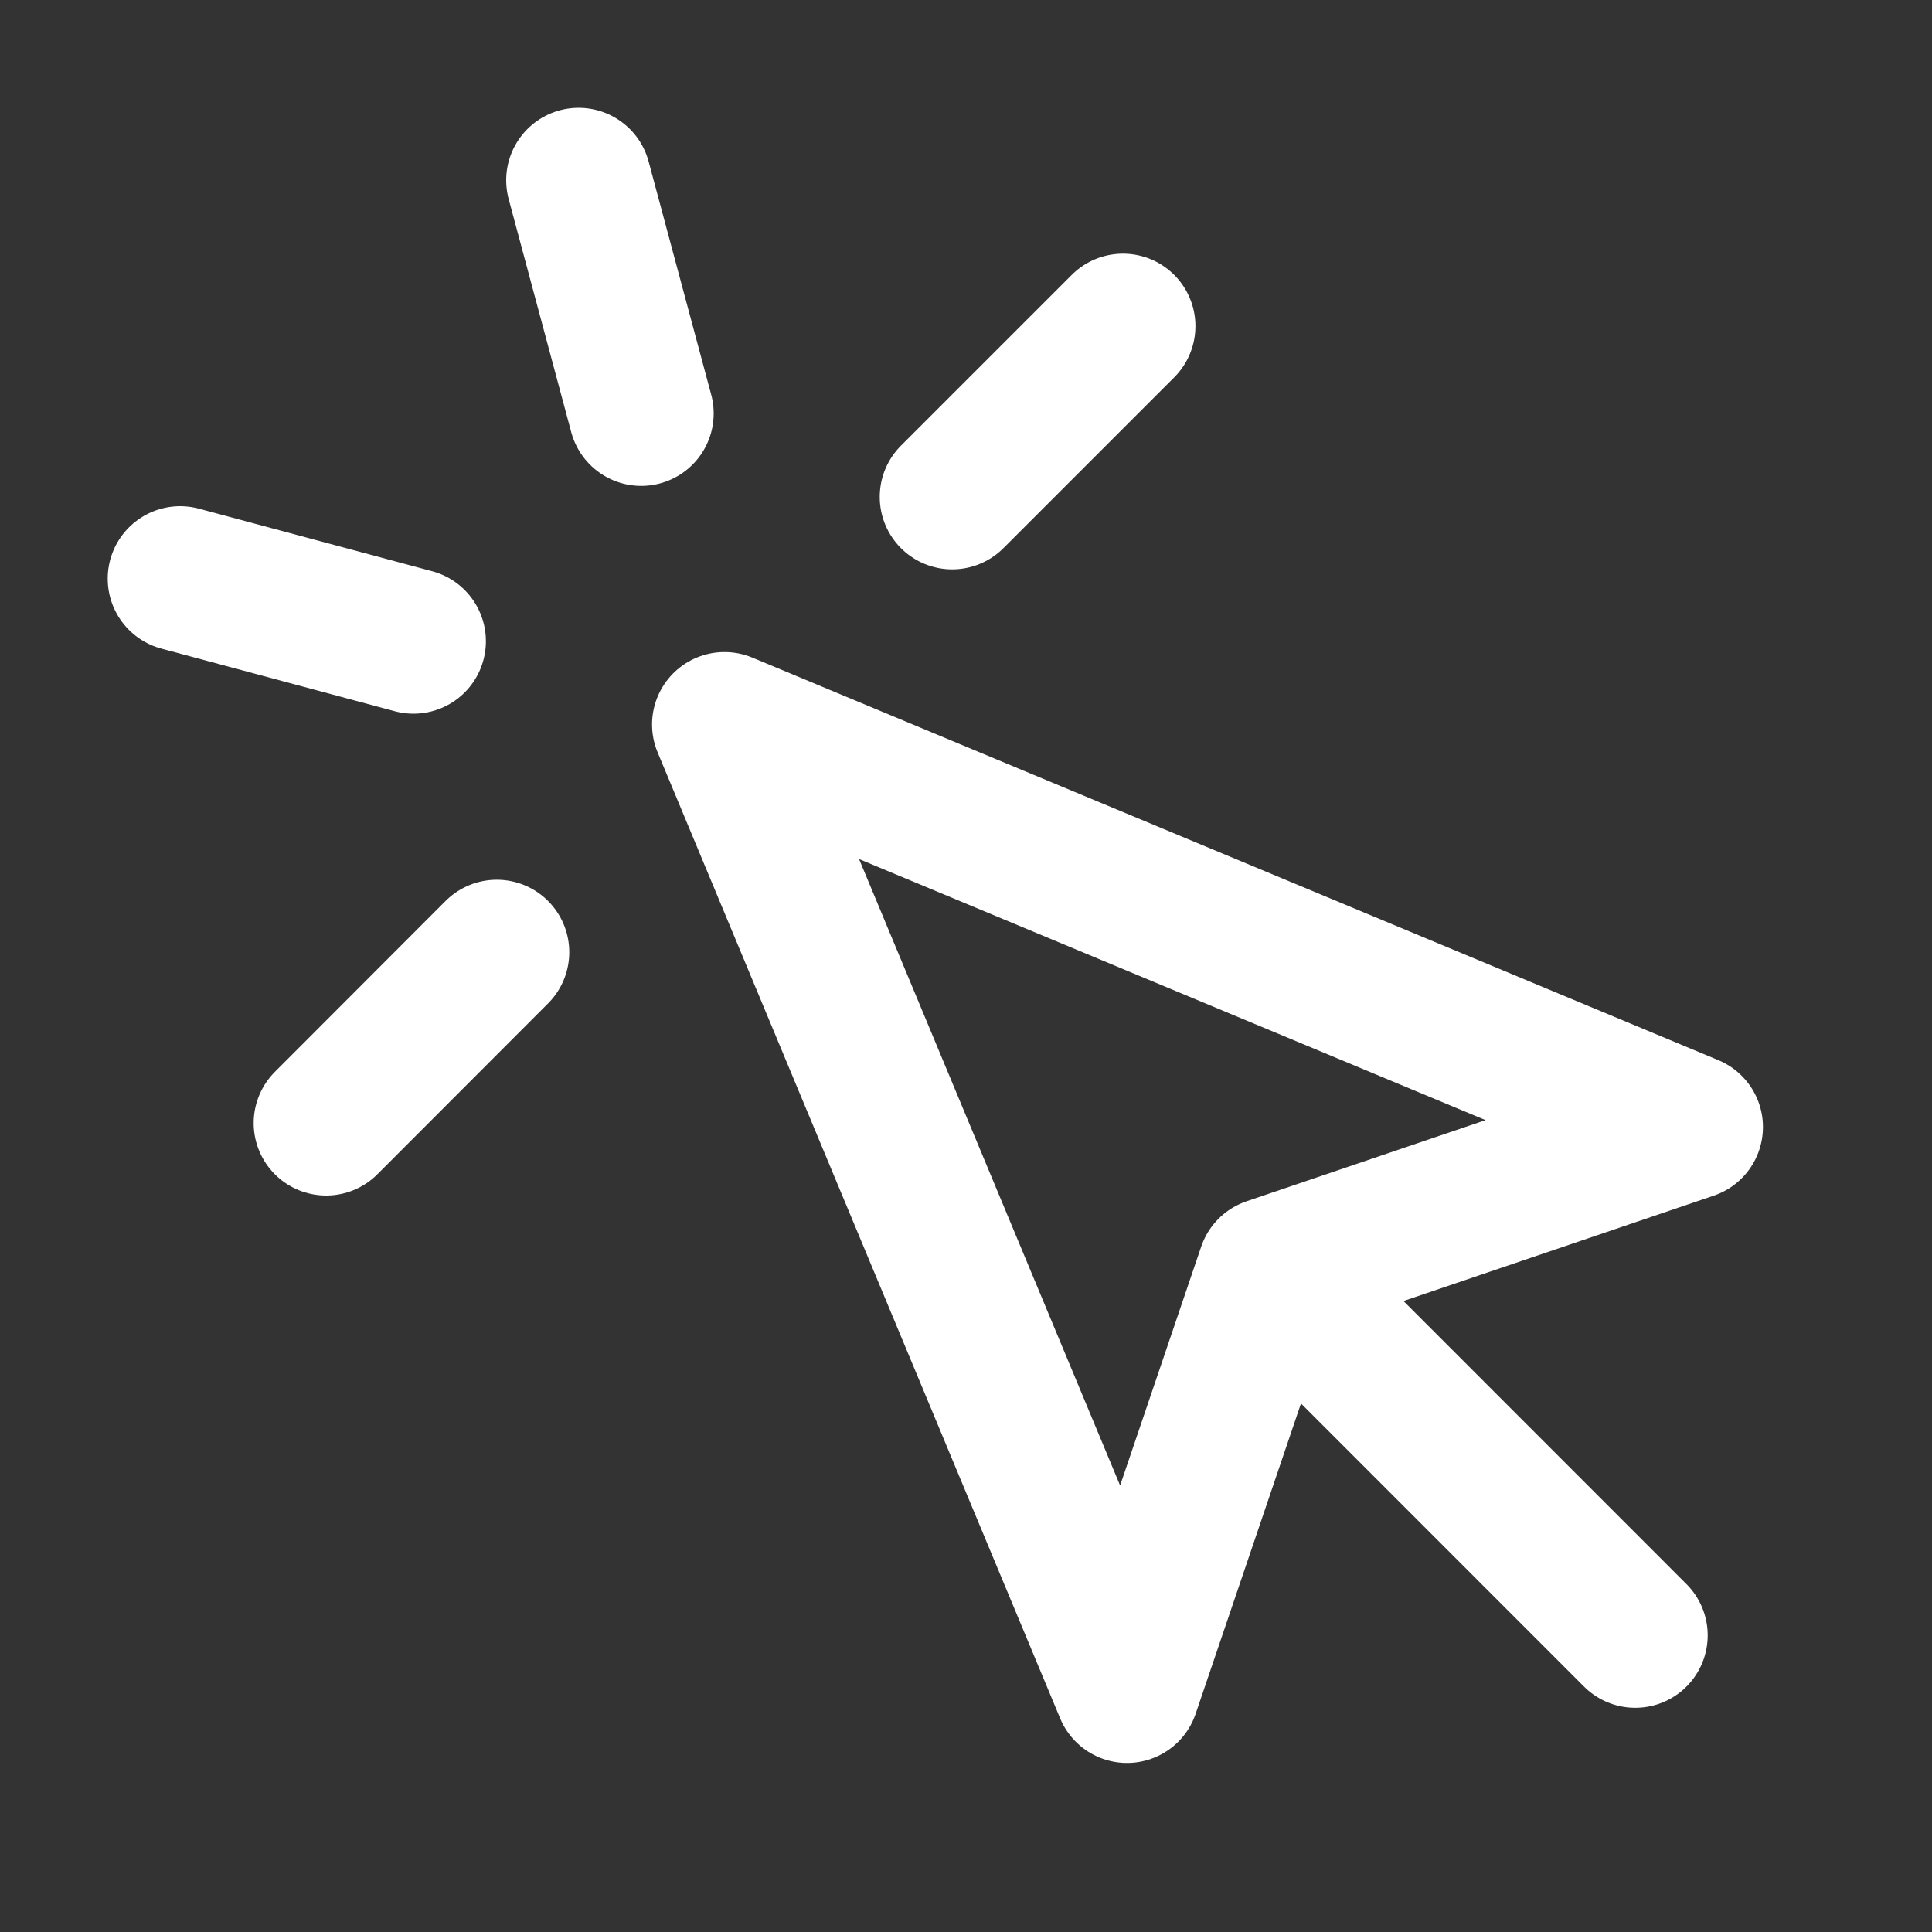
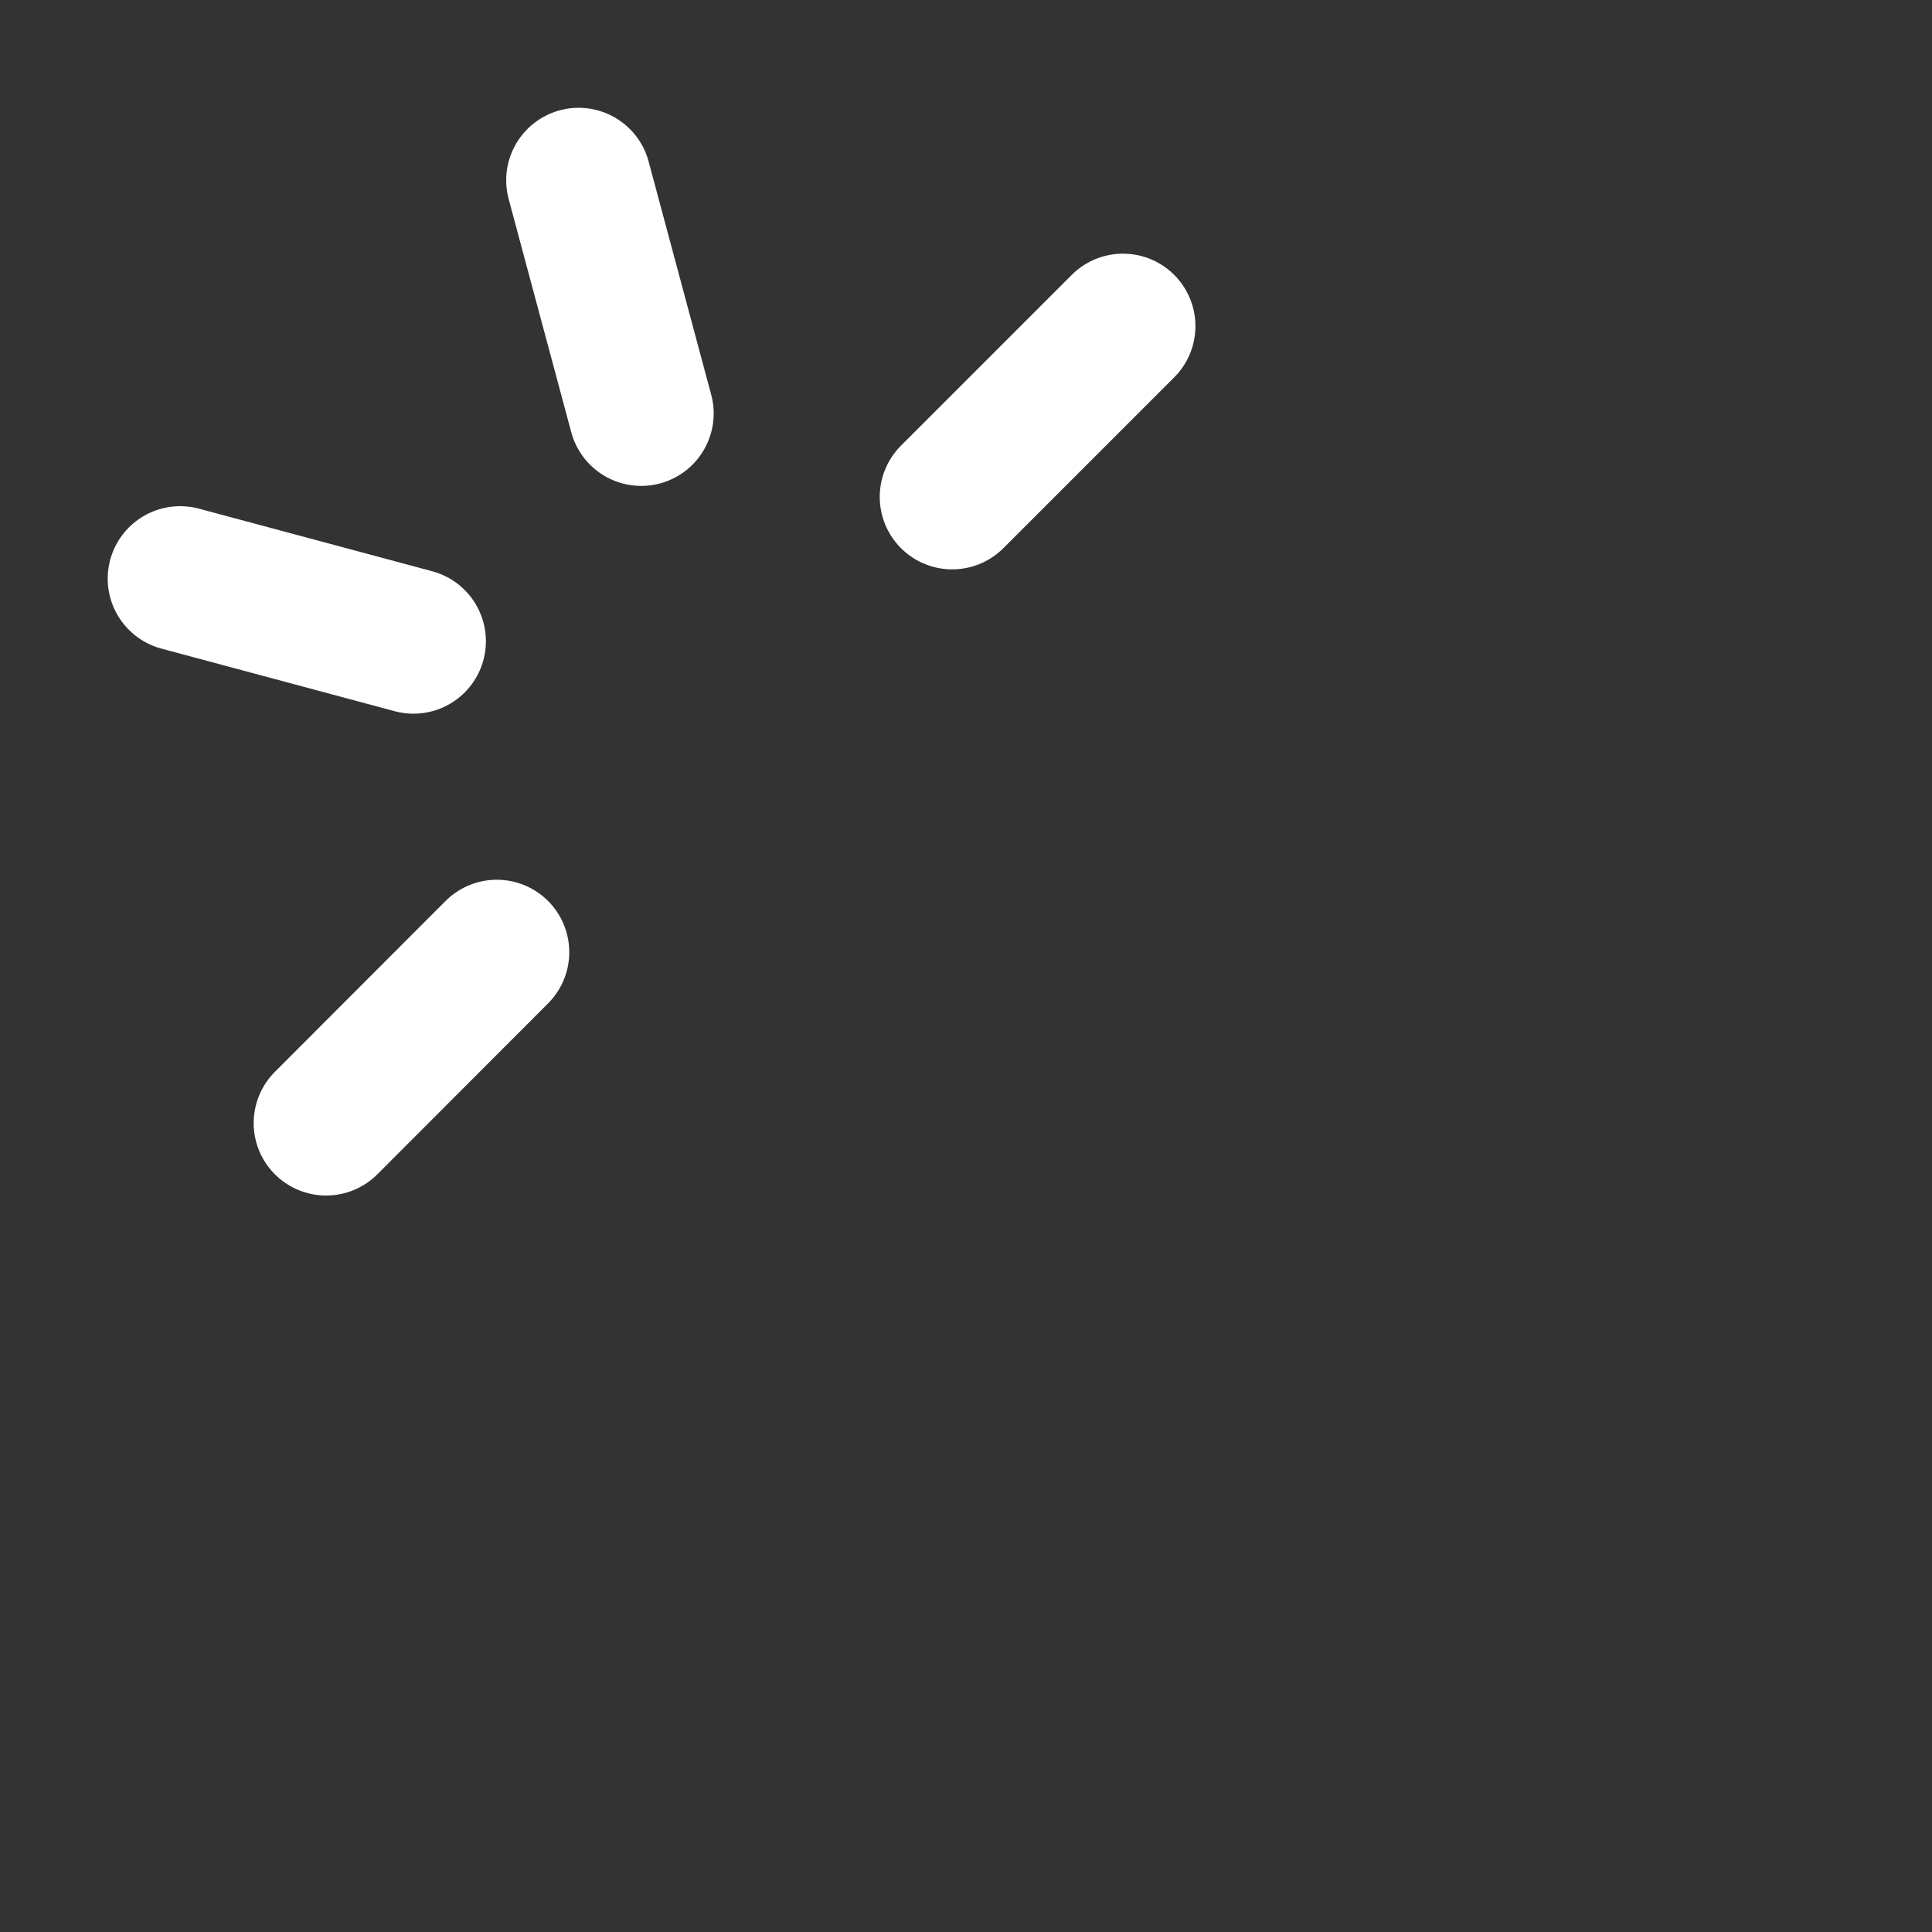
<svg xmlns="http://www.w3.org/2000/svg" width="20" height="20" viewBox="0 0 20 20" fill="none">
  <rect x="0" y="0" width="20" height="20" fill="#333333" stroke="none" />
-   <path d="M7.5 7.5L11.667 17.5L13.145 13.146L17.5 11.667L7.5 7.5Z" stroke="white" stroke-width="1.5" stroke-linecap="round" stroke-linejoin="round" />
-   <path d="M13.393 13.393L16.928 16.929" stroke="white" stroke-width="1.5" stroke-linecap="round" stroke-linejoin="round" />
  <path d="M5.99 1.866L6.638 4.28M4.28 6.638L1.865 5.99M11.625 3.376L9.857 5.144M5.143 9.857L3.376 11.626" stroke="white" stroke-width="1.5" stroke-linecap="round" stroke-linejoin="round" />
</svg>